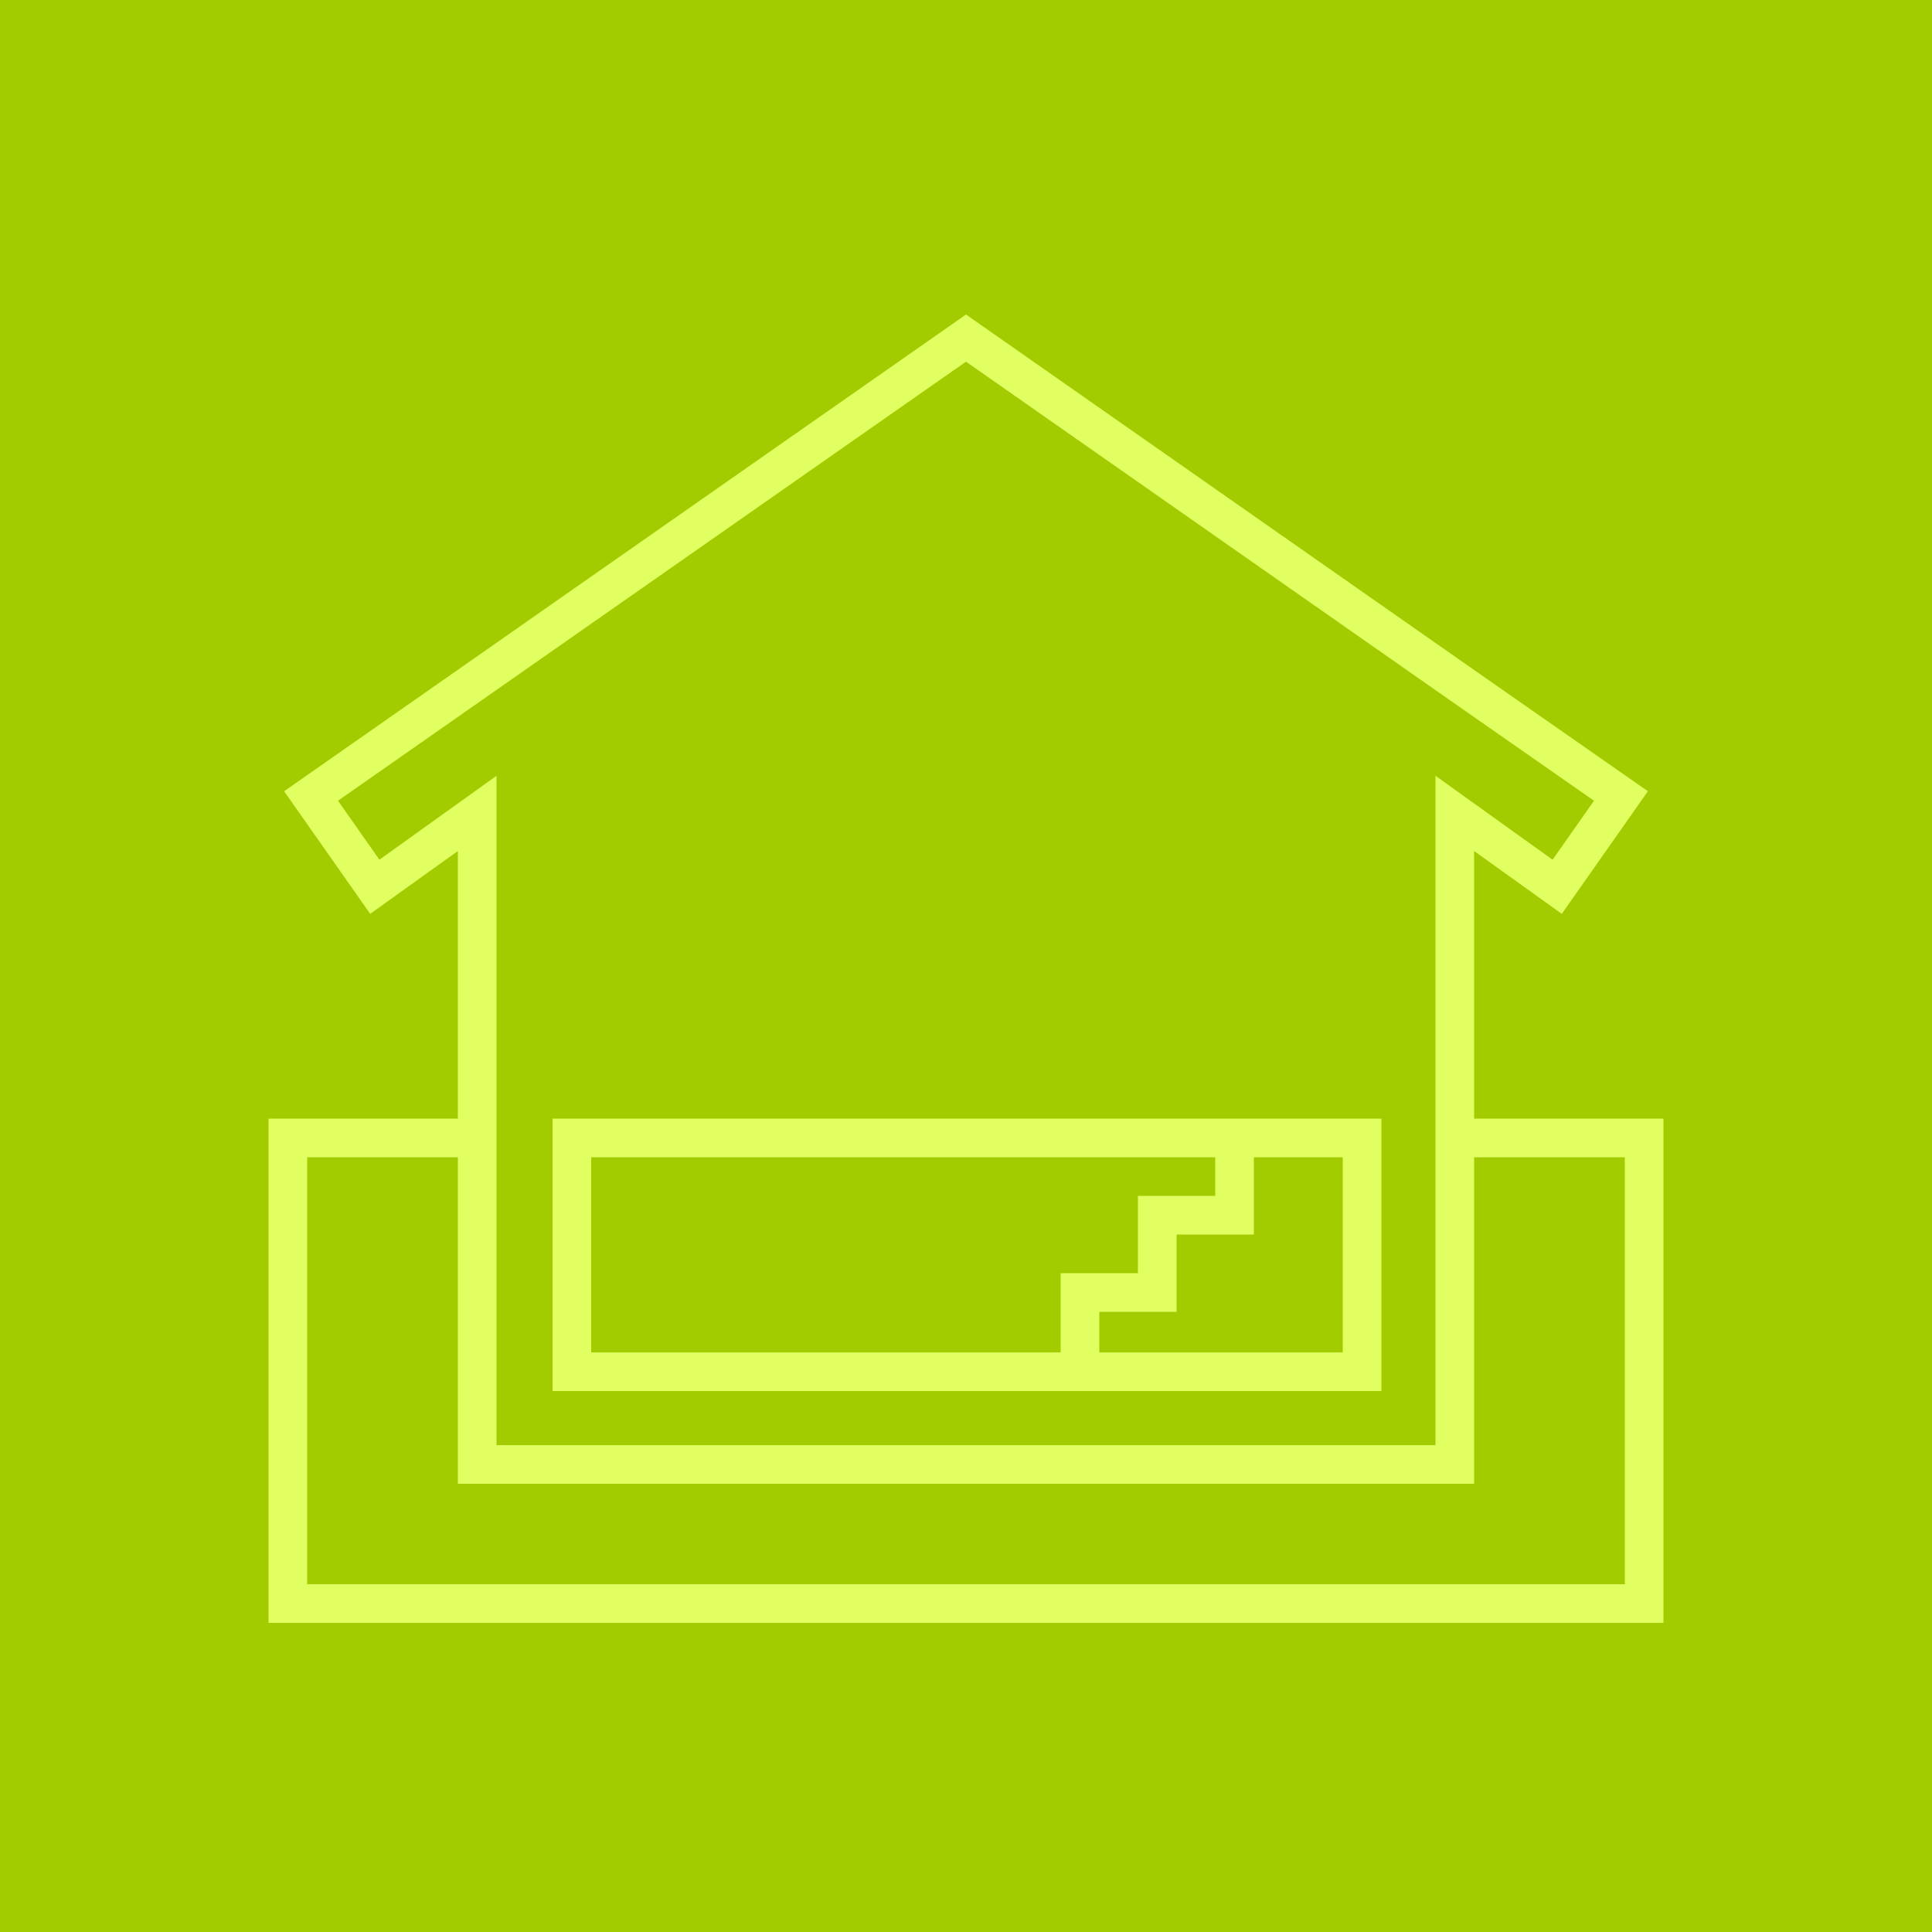
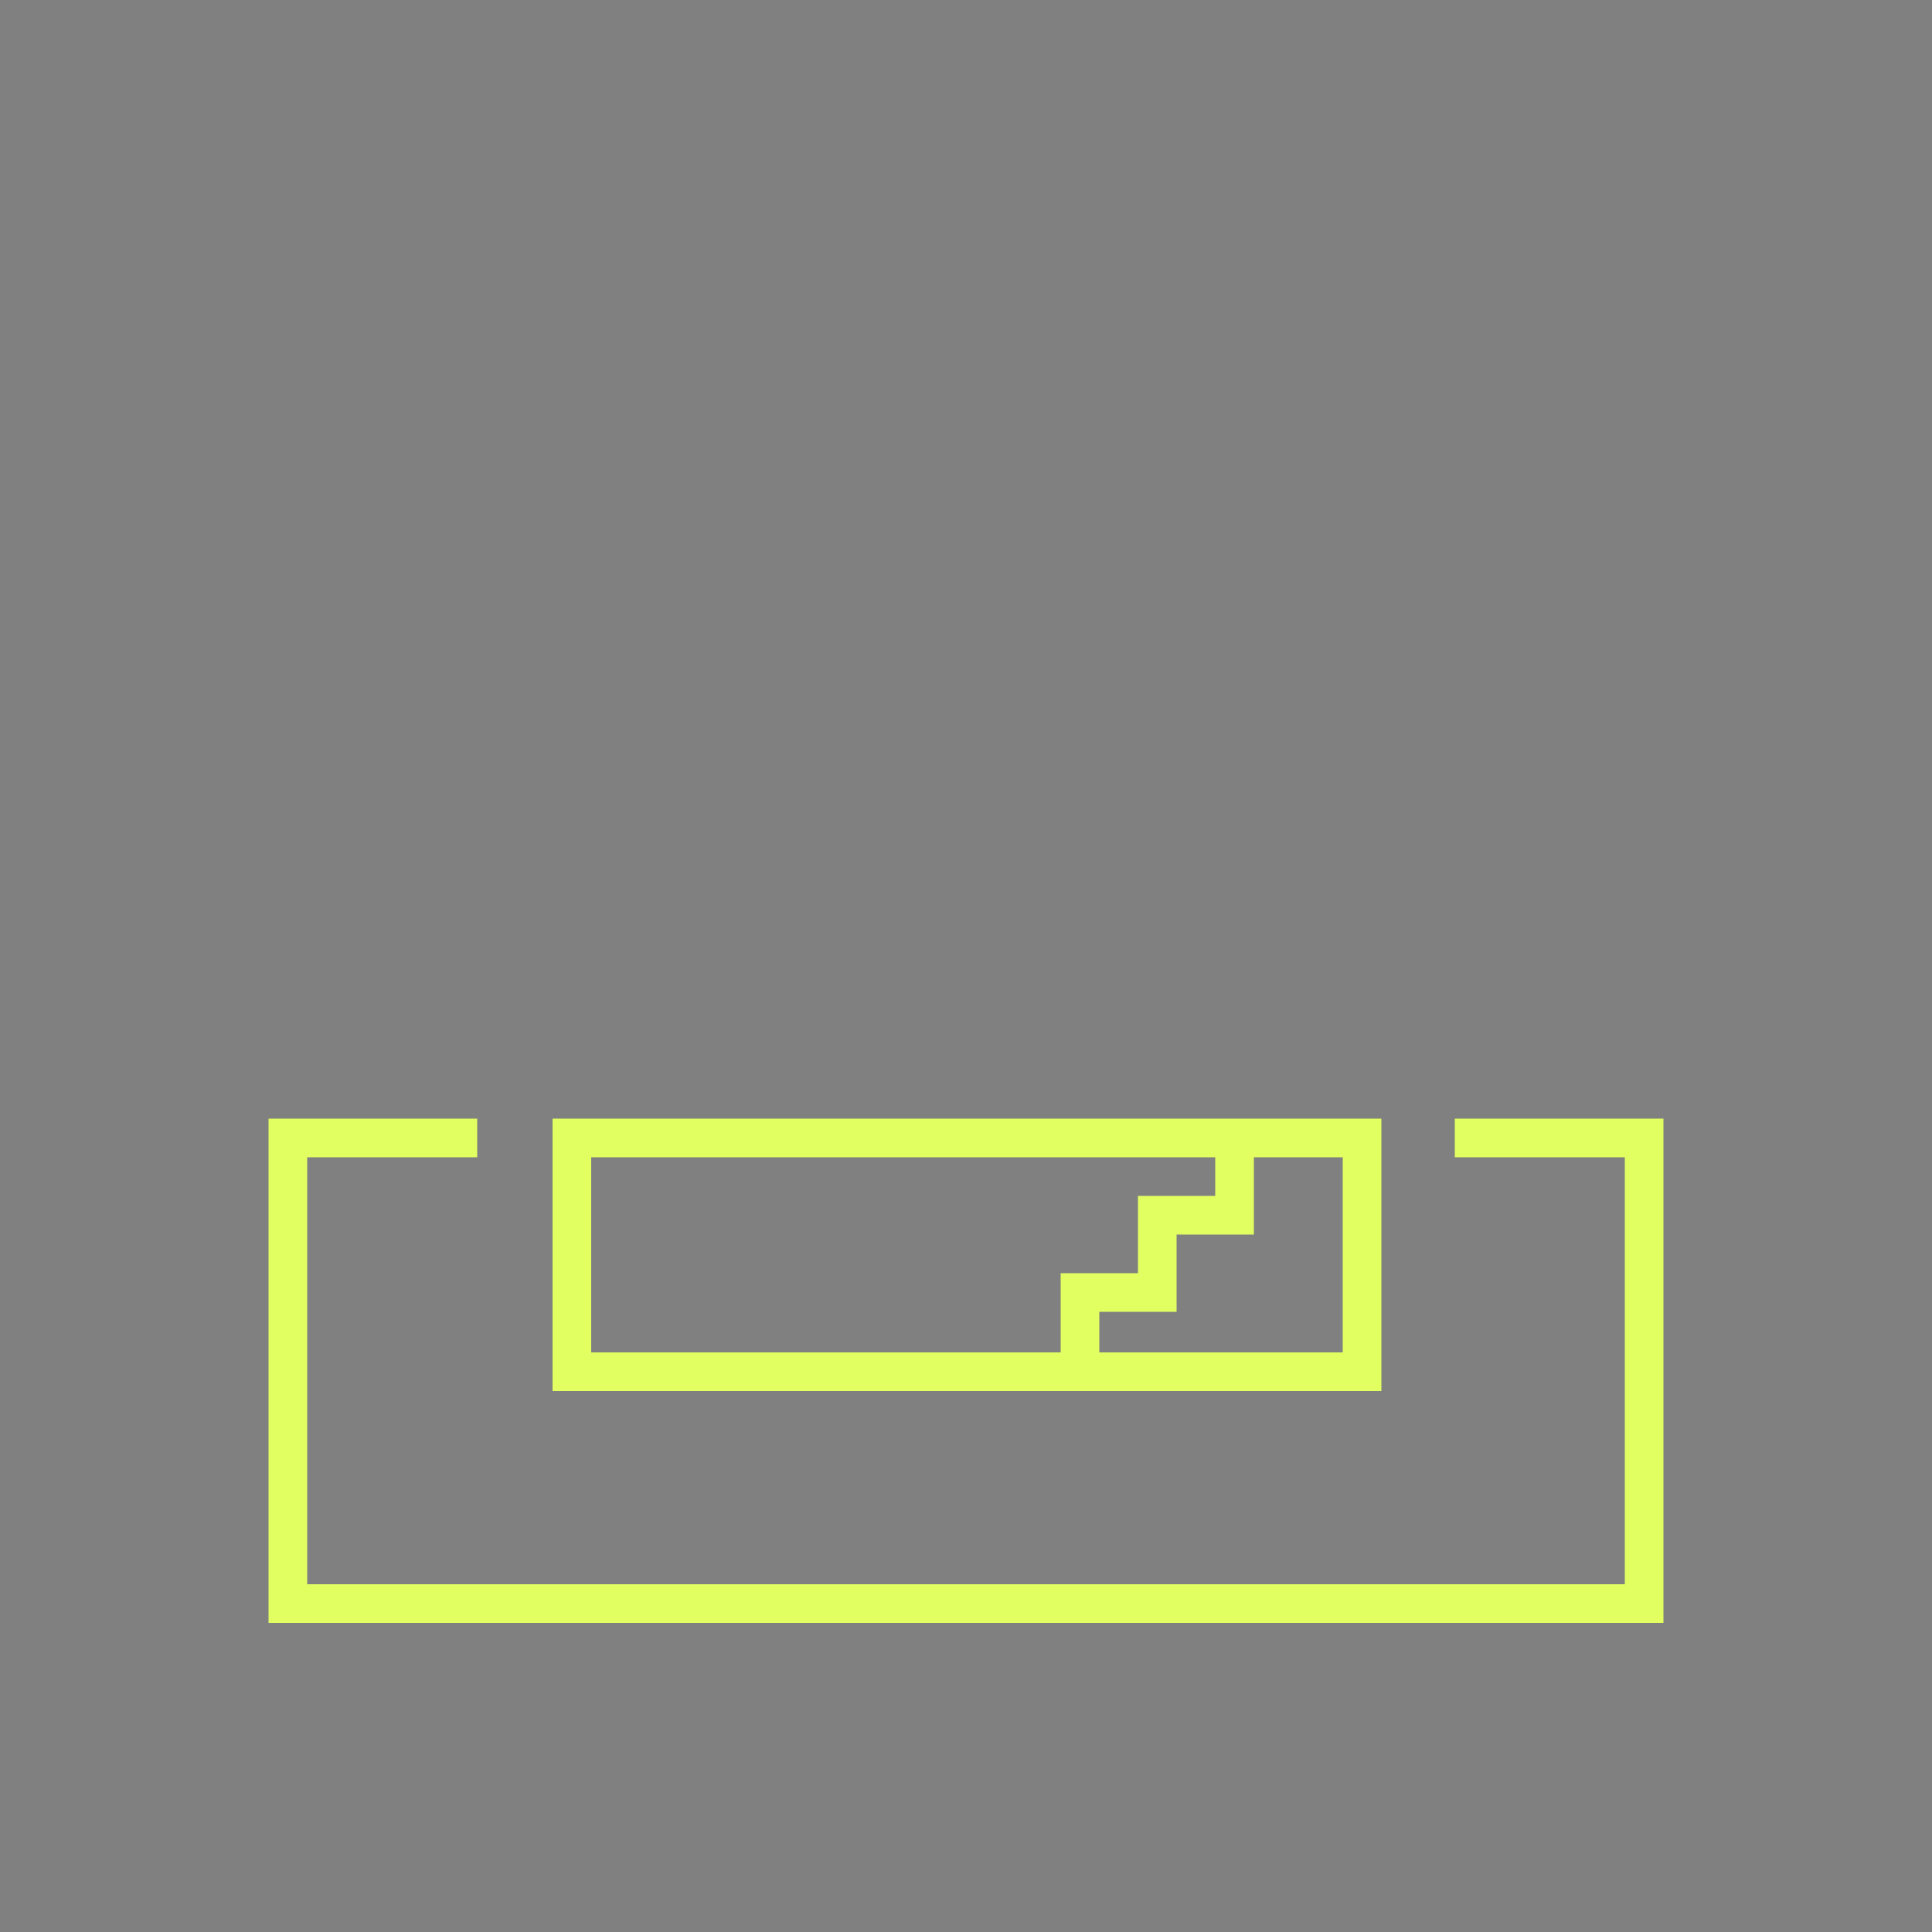
<svg xmlns="http://www.w3.org/2000/svg" version="1.1" id="Layer_1" x="0px" y="0px" viewBox="0 0 100 100" style="enable-background:new 0 0 100 100;" xml:space="preserve">
  <rect x="0" y="0" width="100" height="100" fill="#808080" stroke="none" />
  <style type="text/css"> .st0{fill:none;stroke:#4B4B4C;stroke-width:5;stroke-miterlimit:10;} .st1{fill:none;stroke:#455D63;stroke-width:2;stroke-miterlimit:10;} .st2{fill:#A3CC00;} .st3{fill:none;stroke:#E1FF61;stroke-width:2;stroke-miterlimit:10;} </style>
  <g>
    <g>
      <g>
        <path class="st0" d="M-2.1,129.4c1.1-0.1,2.3,0.1,3.2,0.8c0.1,0.1,0.1,0.1,0.2,0.2l1.7,1.5c1.5,1.3,4.1,1.3,5.6,0l1.7-1.5 c1.4-1.2,3.9-1.3,5.4-0.2c0.1,0.1,0.1,0.1,0.2,0.2l1.7,1.5c1.4,1.3,4.1,1.3,5.6,0l1.7-1.5c1.4-1.2,3.9-1.3,5.4-0.2 c0.1,0.1,0.1,0.1,0.2,0.2l1.7,1.5c1.5,1.3,4.1,1.3,5.6,0l1.7-1.5c0.7-0.6,1.7-1,2.8-1c0.9,0,1.9,0.3,2.6,0.8 c0.1,0.1,0.1,0.1,0.2,0.2l1.7,1.5c1.5,1.3,4.1,1.3,5.6,0l1.7-1.5c0.6-0.5,1.4-0.8,2.2-0.9" />
      </g>
      <g>
        <path class="st0" d="M34.8,141c1,0,2.1-0.3,2.8-1l1.7-1.5c0.7-0.6,1.7-1,2.8-1c0.9,0,1.9,0.3,2.6,0.8c0.1,0.1,0.1,0.1,0.2,0.2 l1.7,1.5c1.5,1.3,4.1,1.3,5.6,0l1.7-1.5c0.6-0.5,1.4-0.8,2.2-0.9" />
      </g>
      <g>
        <path class="st0" d="M34.8,149.1c1,0,2.1-0.3,2.8-1l1.7-1.5c0.7-0.6,1.7-1,2.8-1c0.9,0,1.9,0.3,2.6,0.8c0.1,0.1,0.1,0.1,0.2,0.2 l1.7,1.5c1.5,1.3,4.1,1.3,5.6,0l1.7-1.5c0.6-0.5,1.4-0.8,2.2-0.9" />
      </g>
      <g>
        <path class="st0" d="M34.8,157.3c1,0,2.1-0.3,2.8-1l1.7-1.5c0.7-0.6,1.7-1,2.8-1c0.9,0,1.9,0.3,2.6,0.8c0.1,0.1,0.1,0.1,0.2,0.2 l1.7,1.5c1.5,1.3,4.1,1.3,5.6,0l1.7-1.5c0.6-0.5,1.4-0.8,2.2-0.9" />
      </g>
      <g>
        <path class="st0" d="M34.8,165.5c1,0,2.1-0.3,2.8-1l1.7-1.5c0.7-0.6,1.7-1,2.8-1c0.9,0,1.9,0.3,2.6,0.8c0.1,0.1,0.1,0.1,0.2,0.2 l1.7,1.5c1.5,1.3,4.1,1.3,5.6,0l1.7-1.5c0.6-0.5,1.4-0.8,2.2-0.9" />
      </g>
    </g>
    <polyline class="st0" points="-4.8,156.4 -16.3,162.1 -21.4,159.7 -26.1,164.3 " />
-     <polyline class="st0" points="-16.3,162.1 -17.5,171.5 -23.3,174.3 " />
    <polyline class="st0" points="-6.4,157.2 -13.8,149.3 -19.8,150.5 -26.1,140.2 " />
    <path class="st0" d="M0.9,195.8v-51.1c0-2.1,1.7-3.7,3.7-3.7h20.7c2.1,0,3.7,1.7,3.7,3.7v51.1c0,2.1-1.7,3.7-3.7,3.7H10.3" />
    <path class="st0" d="M11.6,165.7v-10.3c0-0.8,0.7-1.5,1.5-1.5h3.7c0.8,0,1.5,0.7,1.5,1.5v14.4" />
    <path class="st0" d="M61.4,122v92.7H15c-1.1-4.6-3.7-8.9-4.3-12.4c-0.7-3.9-1.1-7.9-1-11.1c0.1,0,0.1,0,0.2,0 c4.2-0.9,7.3-5.6,7.8-8.7c0.3-2.2,1.5-3.7,2.6-5c0.2-0.2,0.4-0.4,0.5-0.7c1.4-1.8,1.7-3.4,1.7-4.7c0-1.5-1.2-2.6-2.7-2.6 c-1.1,0-2,0.5-2.6,1.4c-1,1.7-1.8,2.7-2.9,3.6c-0.4,0.3-0.7,0.6-1.1,0.9c-0.9-0.3-1.7-1.1-1.7-2.4c0-2.1,0-7.3,0-7.3 s-10.2,5.4-10.7,19.7v29.3h-32.3V122H61.4z" />
  </g>
  <g>
    <path class="st0" d="M257,133.8c-1.1,0-2.3-0.4-3.4-1.1l0,0c-2.2-1.5-4.6-1.5-6.8,0l0,0c-2.2,1.5-4.6,1.5-6.8,0l0,0 c-2.2-1.5-4.6-1.5-6.8,0l0,0c-2.2,1.5-4.6,1.5-6.8,0s-4.6-1.5-6.8,0l0,0c-2.2,1.5-4.6,1.5-6.8,0l0,0c-2.2-1.5-4.6-1.5-6.8,0l0,0 c-2.2,1.5-4.6,1.5-6.8,0l0,0c-1.1-0.8-2.3-1.1-3.4-1.1c-1.1,0-2.3,0.4-3.4,1.1l0,0c-2.2,1.5-4.6,1.5-6.8,0l0,0 c-2.2-1.5-4.6-1.5-6.8,0l0,0c-2.2,1.5-4.6,1.5-6.8,0s-4.6-1.5-6.8,0l0,0c-2.2,1.5-4.6,1.5-6.8,0l0,0c-2.2-1.5-4.6-1.5-6.8,0l0,0 c-2.2,1.5-4.6,1.5-6.8,0l0,0c-2.2-1.5-4.6-1.5-6.8,0l0,0c-1.1,0.8-2.3,1.1-3.4,1.1" />
    <rect x="137.2" y="141.5" class="st0" width="117.7" height="35.2" />
    <rect x="137.2" y="141.5" class="st0" width="117.7" height="35.2" />
    <g>
      <g>
        <line class="st0" x1="146.4" y1="153.3" x2="150.7" y2="153.3" />
        <line class="st0" x1="157.8" y1="153.3" x2="162.1" y2="153.3" />
        <line class="st0" x1="169.2" y1="153.3" x2="173.5" y2="153.3" />
        <line class="st0" x1="180.6" y1="153.3" x2="184.9" y2="153.3" />
      </g>
      <g>
        <line class="st0" x1="146.4" y1="165" x2="150.7" y2="165" />
        <line class="st0" x1="157.8" y1="165" x2="162.1" y2="165" />
        <line class="st0" x1="169.2" y1="165" x2="173.5" y2="165" />
-         <line class="st0" x1="180.6" y1="165" x2="184.9" y2="165" />
      </g>
    </g>
    <g>
      <g>
        <line class="st0" x1="207.2" y1="153.3" x2="211.5" y2="153.3" />
-         <line class="st0" x1="218.6" y1="153.3" x2="222.9" y2="153.3" />
        <line class="st0" x1="230" y1="153.3" x2="234.3" y2="153.3" />
        <line class="st0" x1="241.4" y1="153.3" x2="245.7" y2="153.3" />
      </g>
      <g>
        <line class="st0" x1="207.2" y1="165" x2="211.5" y2="165" />
        <line class="st0" x1="218.6" y1="165" x2="222.9" y2="165" />
        <line class="st0" x1="230" y1="165" x2="234.3" y2="165" />
        <line class="st0" x1="241.4" y1="165" x2="245.7" y2="165" />
      </g>
    </g>
    <polyline class="st0" points="190.6,141.1 200,150.5 192.1,158.3 200,166.2 188.9,177.2 " />
    <g>
      <path class="st0" d="M195.8,90.6c0,0-0.7,0.4-1.4,0.4c-1.2-0.2-2.8-1.3-2.6-3.9c0.1-2.1,2.7-4.5,5.8-4.2c3.8,0.5,6,3.4,6.2,6.9 c0.2,5-3.8,9.1-9.1,9.2c-5.3,0.1-9.6-3.6-10.8-8.8c-1.5-7.3,3.4-14.4,11.9-15.4c9.2-0.6,15.9,6.4,16.3,14.8 c0.5,9.3-7.3,17.3-16.6,17.7c-10.1,0.4-18.1-6.6-19.8-16.1c-2-11.9,6.5-23.5,20.1-24.6c13.8-0.5,24.3,10.1,24.6,23.4 c0.2,14-11.5,25.8-25.9,25.6c-14.4-0.2-25-10.7-27-23.5c-2.5-18.5,11.1-32.8,28.3-33.8c18-0.5,32.8,13.6,32.8,32.1 c0,17-13.2,32.4-32.4,33.5h-59.1v-8.3h57.4" />
    </g>
  </g>
  <g>
    <g>
      <g>
-         <path class="st1" d="M-185.7,17c0-2.5,2-4.6,4.6-4.6c2.5,0,4.6,2,4.6,4.6" />
+         <path class="st1" d="M-185.7,17c0-2.5,2-4.6,4.6-4.6" />
        <path class="st1" d="M-152.7,17c0-2.5,2-4.6,4.6-4.6c2.5,0,4.6,2,4.6,4.6" />
      </g>
      <path class="st1" d="M-141.4,12.4h-46.4c-2.2,0-4-1.8-4-4V-62c0-2.2,1.8-4,4-4h46.4c2.2,0,4,1.8,4,4V8.4 C-137.4,10.6-139.2,12.4-141.4,12.4z" />
      <path class="st1" d="M-148.1-66v58.1c0,0-4.2,6-16.5,6c-12.4,0-16.5-6-16.5-6V-66" />
      <polyline class="st1" points="-153.8,-56.8 -175.5,-56.8 -175.5,-52 " />
      <polyline class="st1" points="-153.8,-50.2 -175.5,-50.2 -175.5,-45.4 " />
      <polyline class="st1" points="-153.8,-43.6 -175.5,-43.6 -175.5,-38.9 " />
      <polyline class="st1" points="-153.8,-37.1 -175.5,-37.1 -175.5,-32.3 " />
      <polyline class="st1" points="-153.8,-30.5 -175.5,-30.5 -175.5,-25.7 " />
      <line class="st1" x1="-167.3" y1="5.3" x2="-161.9" y2="5.3" />
    </g>
  </g>
-   <rect x="-3" y="-3" class="st2" width="106" height="106" />
  <g>
    <polyline class="st3" points="75.3,58.9 85.1,58.9 85.1,83 14.9,83 14.9,58.9 24.7,58.9 " />
-     <polygon class="st3" points="83.9,41.2 75.3,35.2 75.3,35.2 50,17.5 16.1,41.2 19.4,45.9 24.7,42.1 24.7,75.8 75.3,75.8 75.3,42.1 80.6,45.9 " />
    <rect x="29.6" y="58.9" class="st3" width="40.9" height="12.1" />
    <polyline class="st3" points="55.9,70.9 55.9,66.9 59.9,66.9 59.9,62.9 63.9,62.9 63.9,58.9 " />
  </g>
</svg>